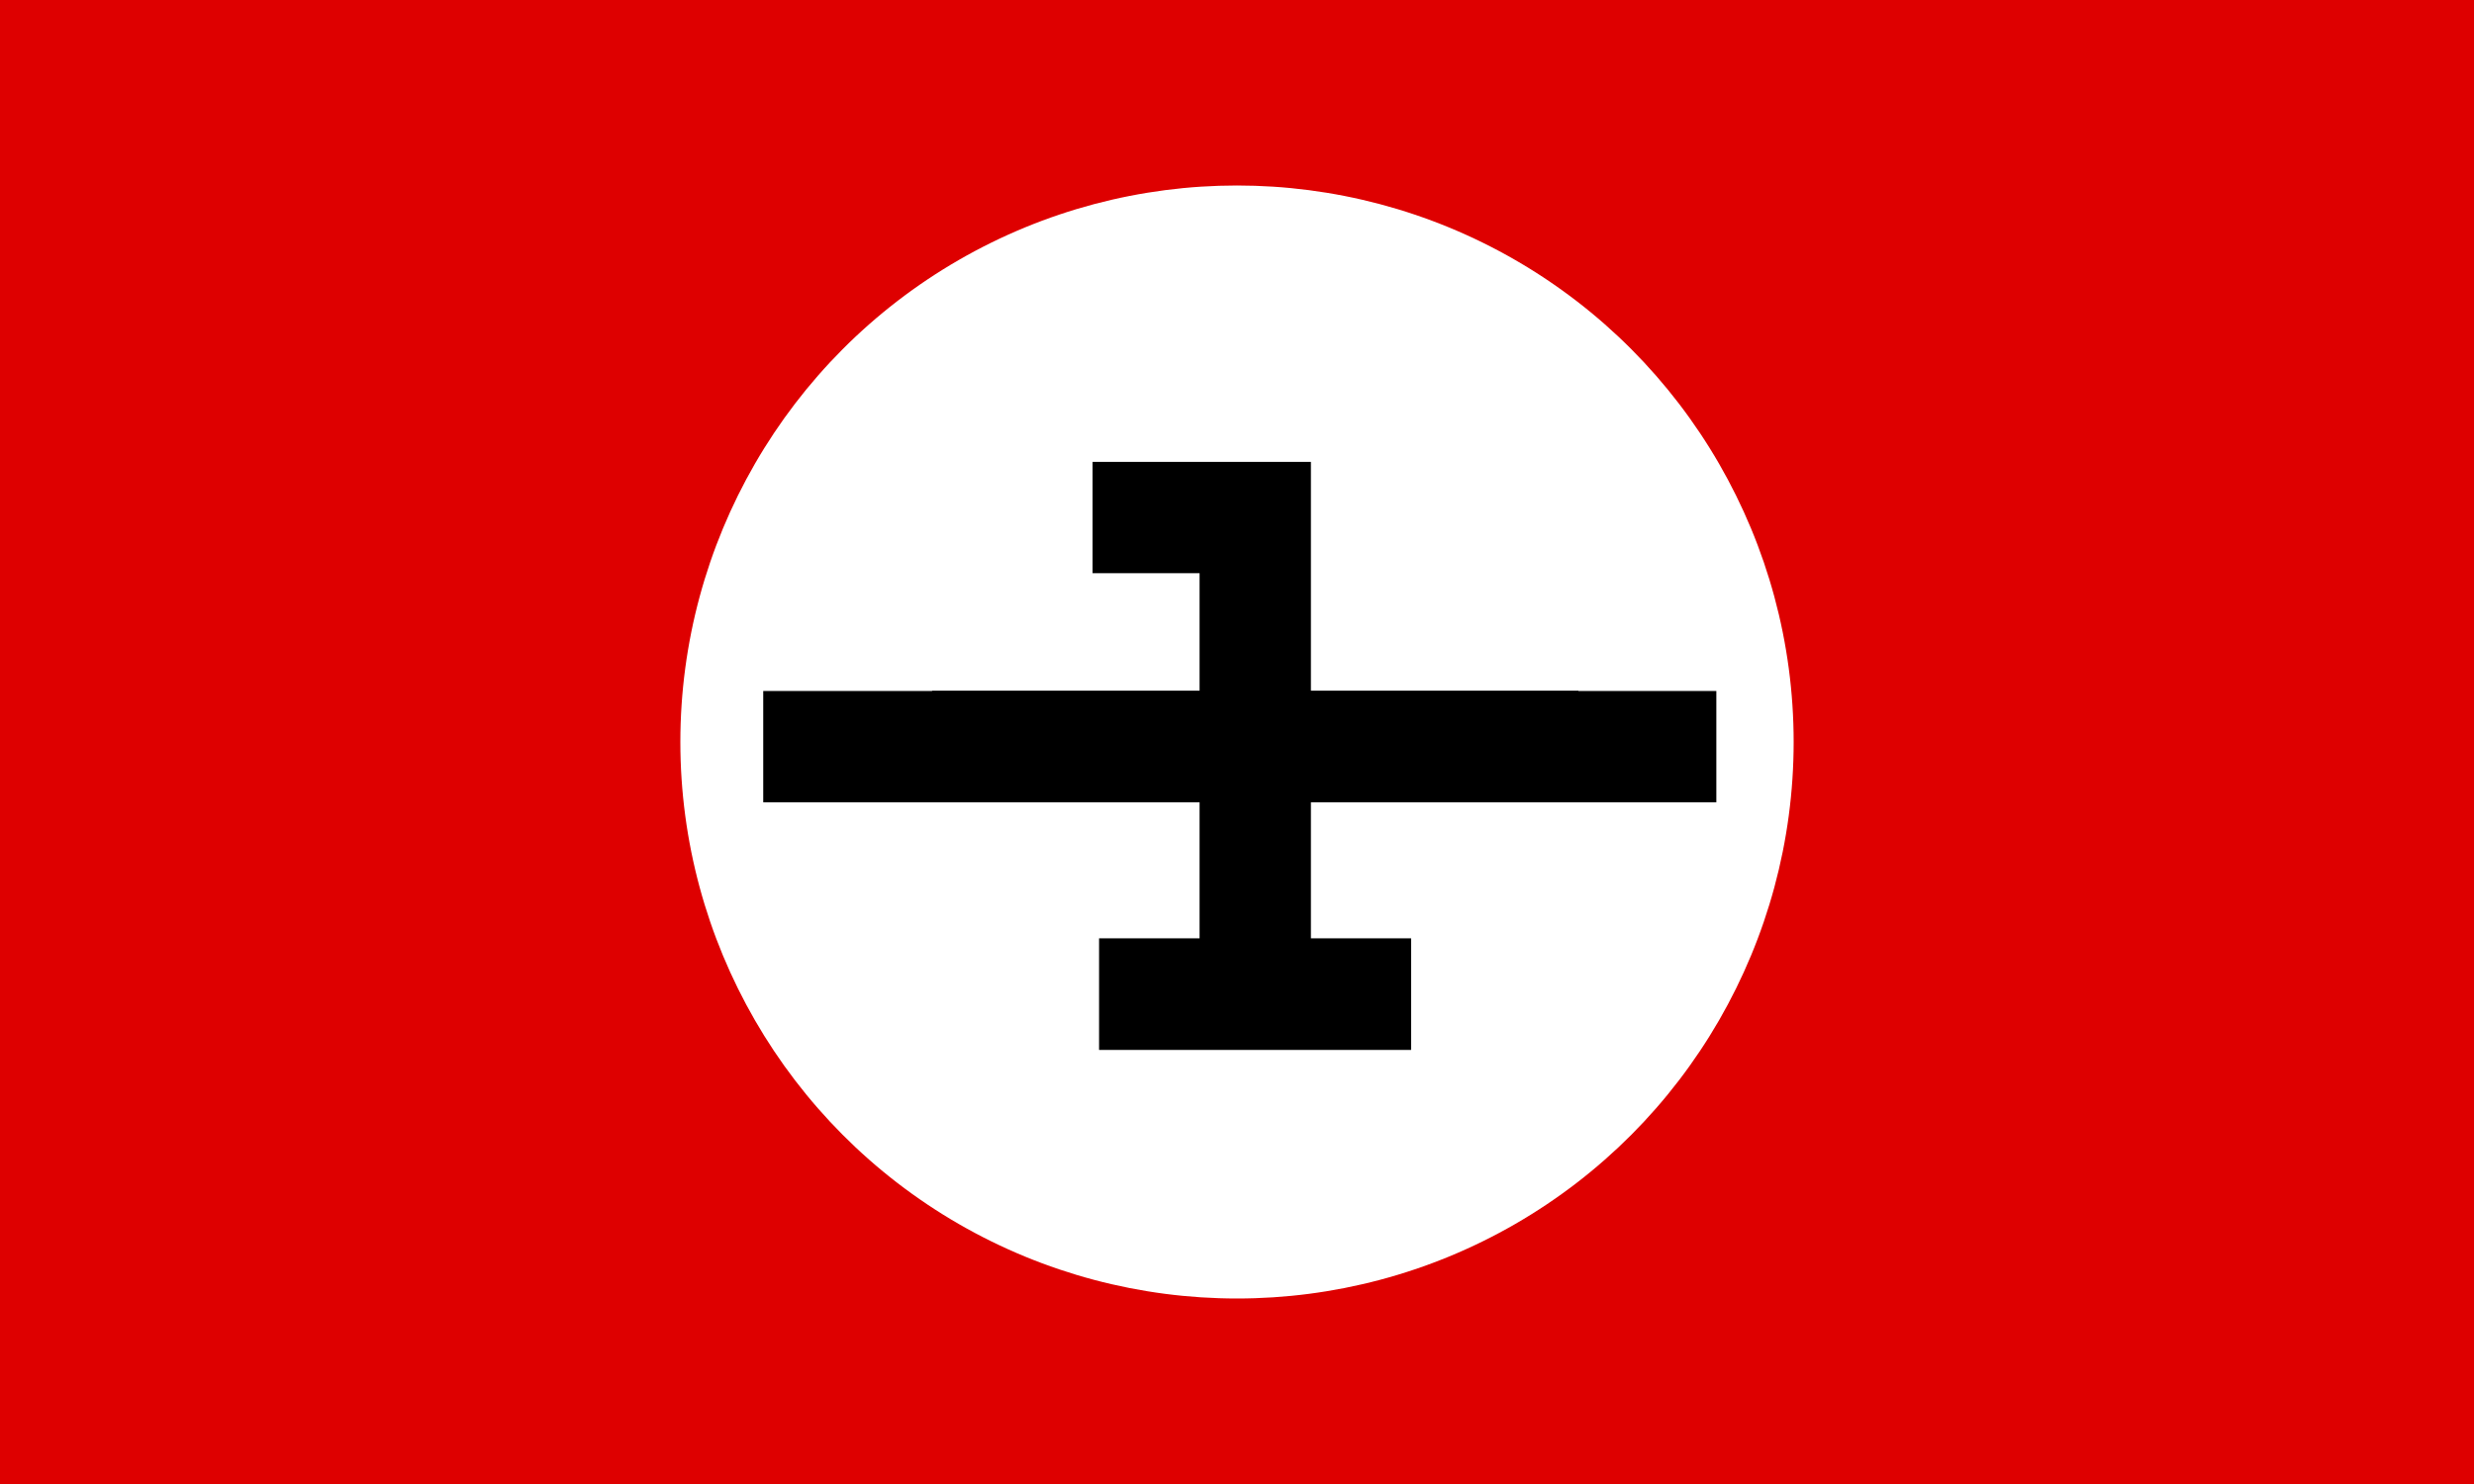
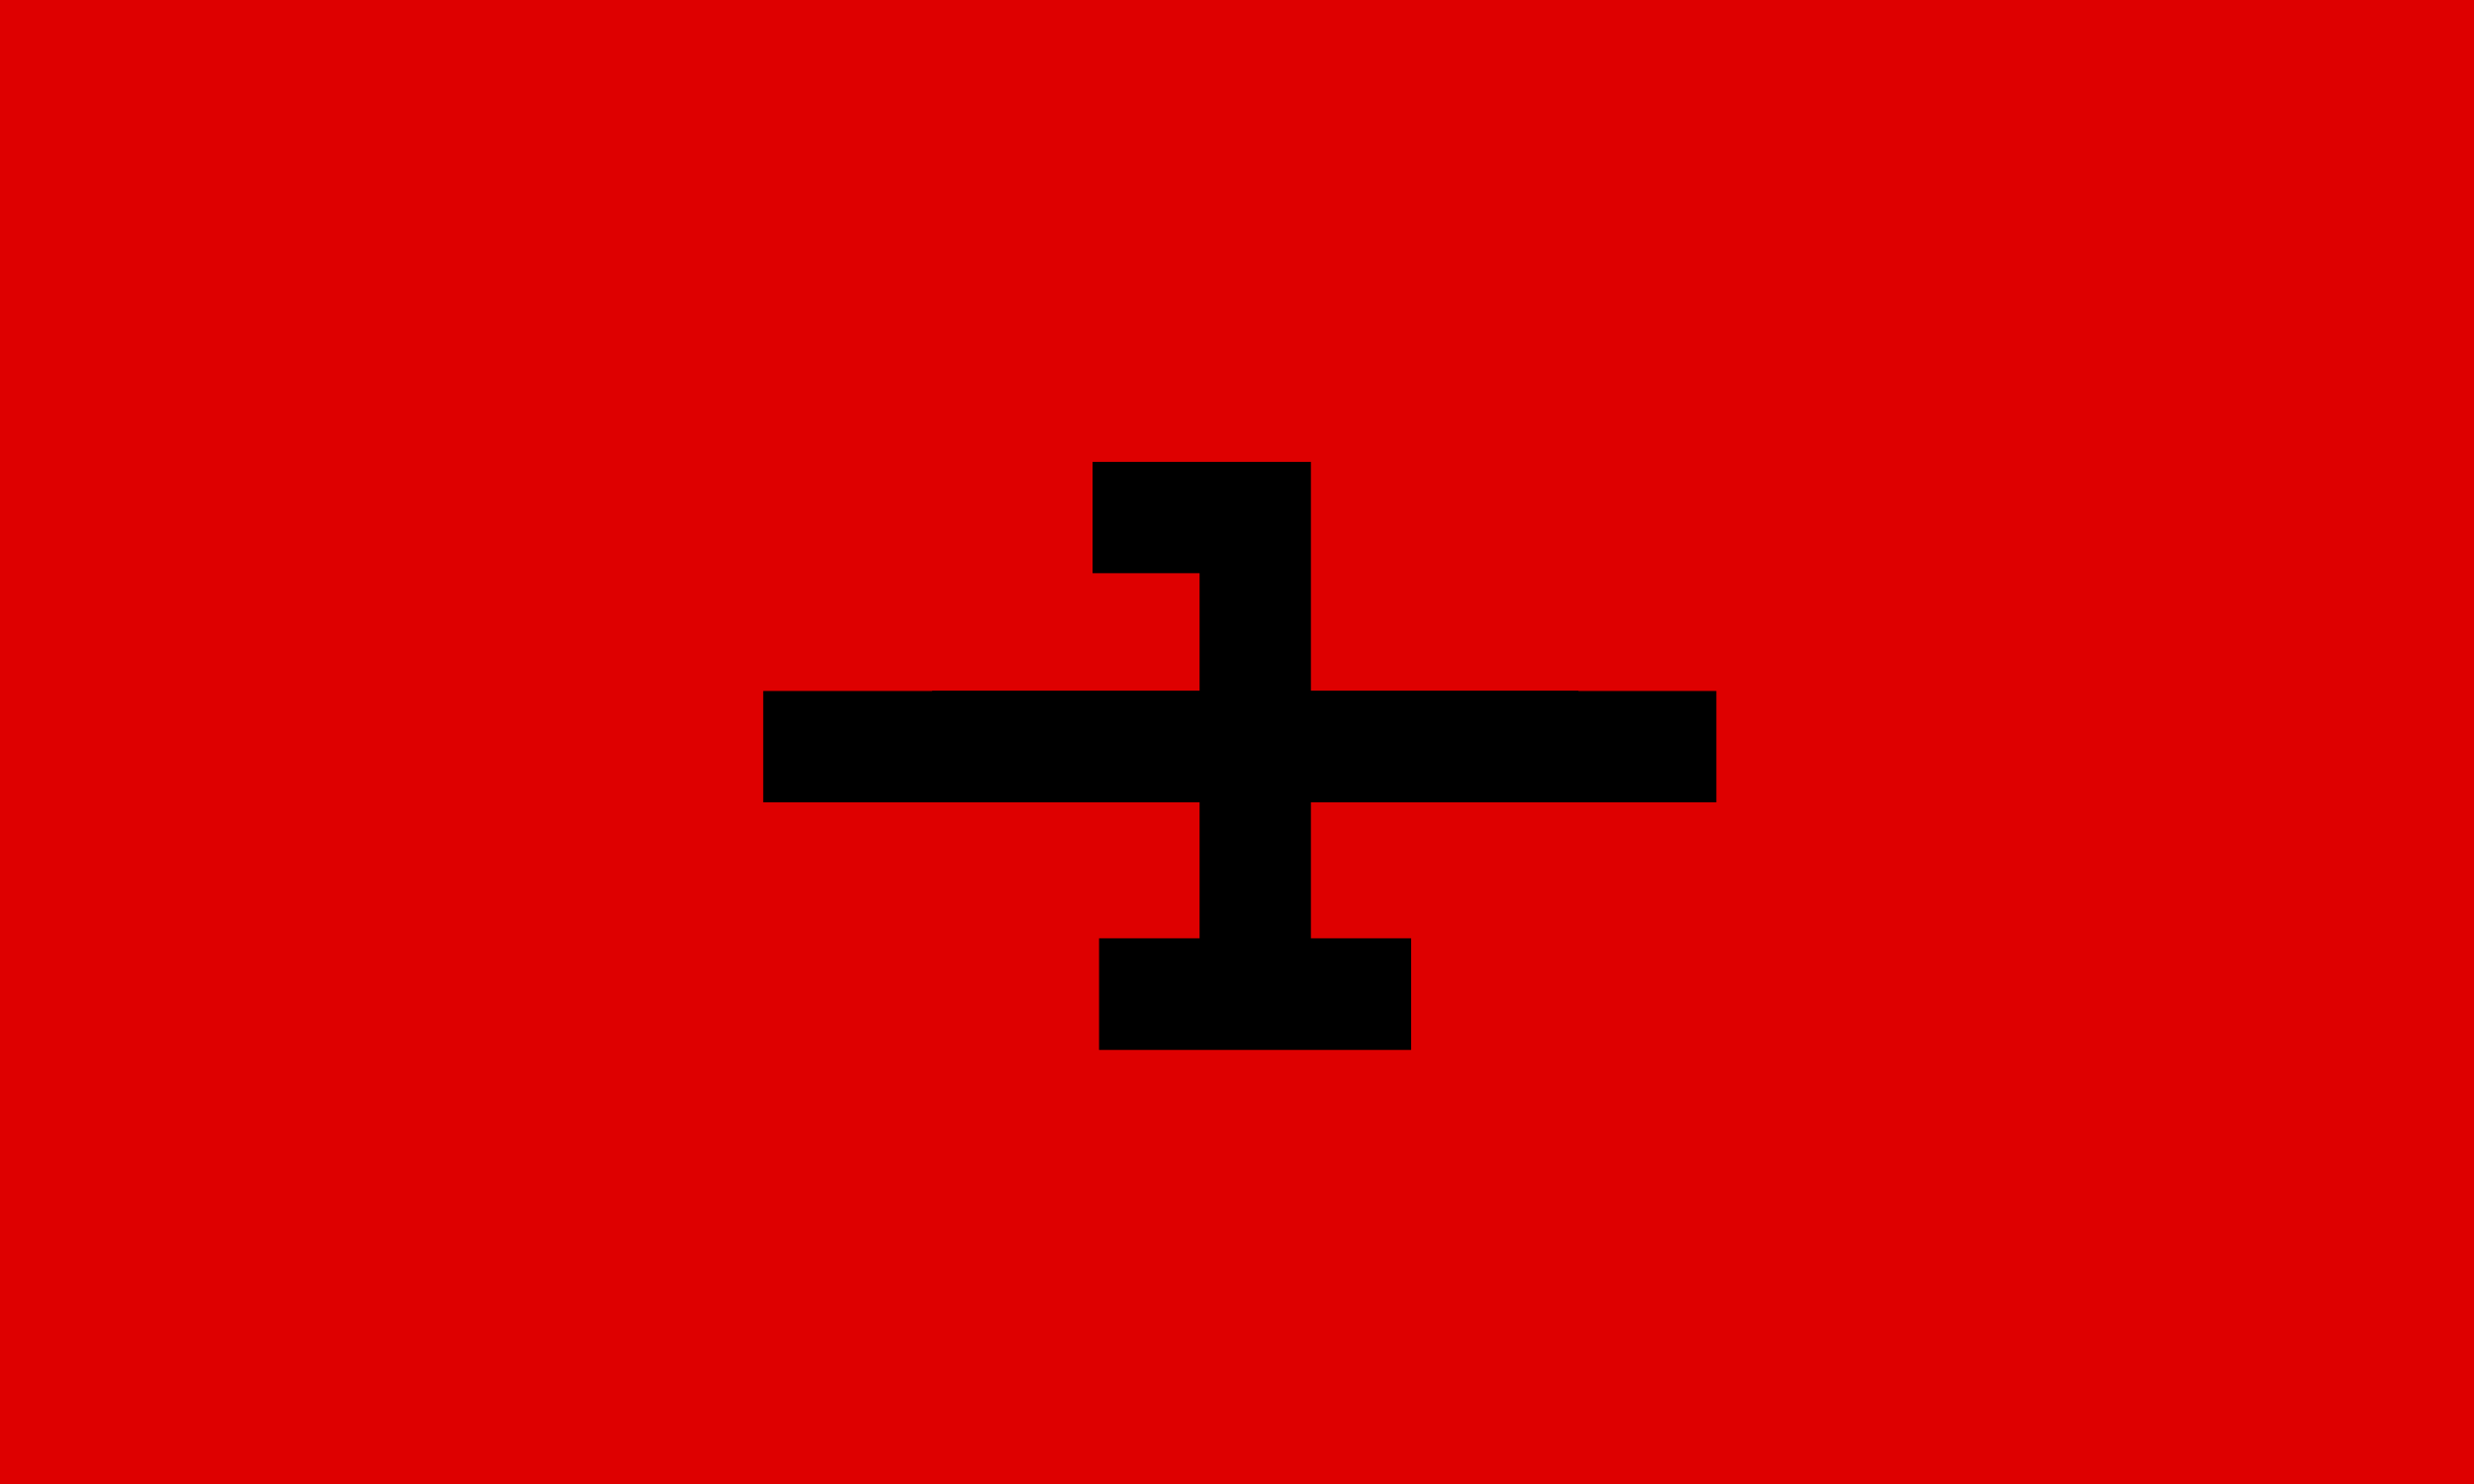
<svg xmlns="http://www.w3.org/2000/svg" version="1.1" x="0px" y="0px" viewBox="0 0 800 480" style="enable-background:new 0 0 800 480;" xml:space="preserve">
  <style type="text/css">
	.st0{fill:#DE0000;}
	.st1{fill:#FFFFFF;}
</style>
  <g id="Layer_1">
    <rect class="st0" width="800" height="480" />
-     <circle class="st1" cx="400" cy="240" r="180" />
  </g>
  <g id="Layer_2">
    <polygon points="423.9,259.5 423.9,303.5 456.3,303.5 456.3,339.6 355.4,339.6 355.4,303.5 387.9,303.5 387.9,259.5 246.8,259.5    246.8,223.5 301.4,223.5 301.4,223.4 387.9,223.4 387.9,185.4 353.3,185.4 353.3,149.4 423.9,149.4 423.9,223.4 510.4,223.4    510.4,223.5 555,223.5 555,259.5  " />
  </g>
</svg>